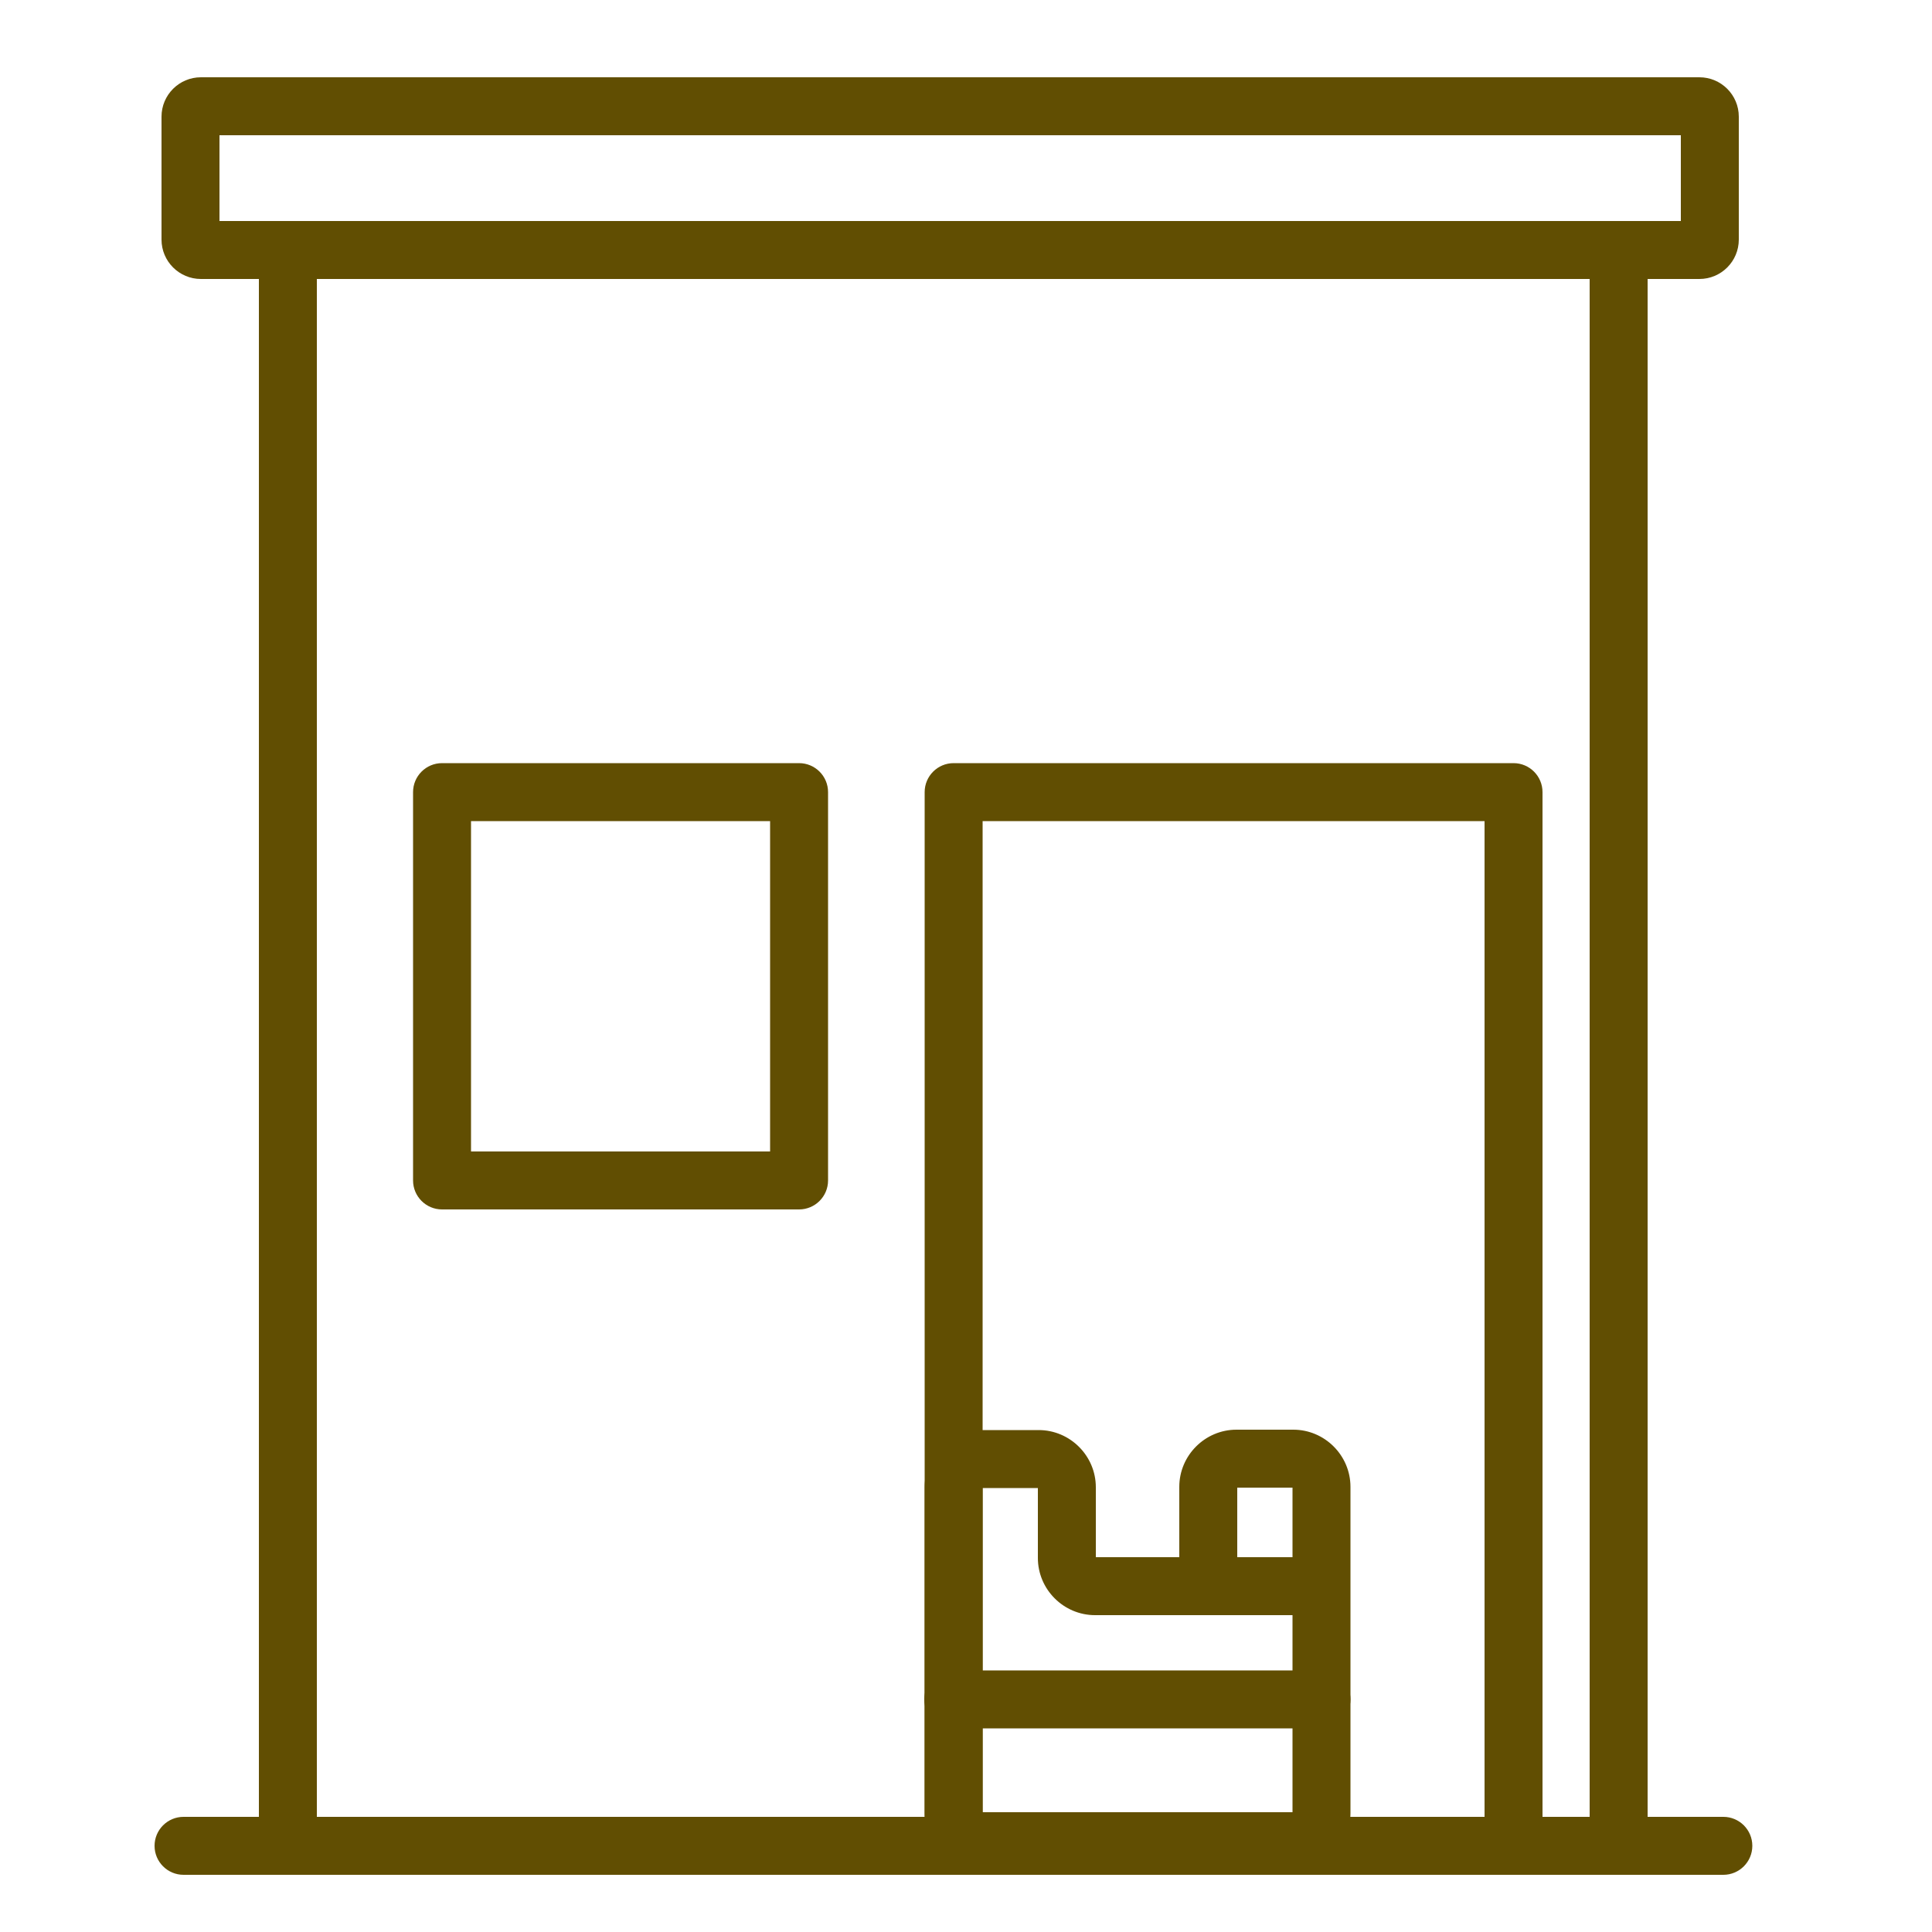
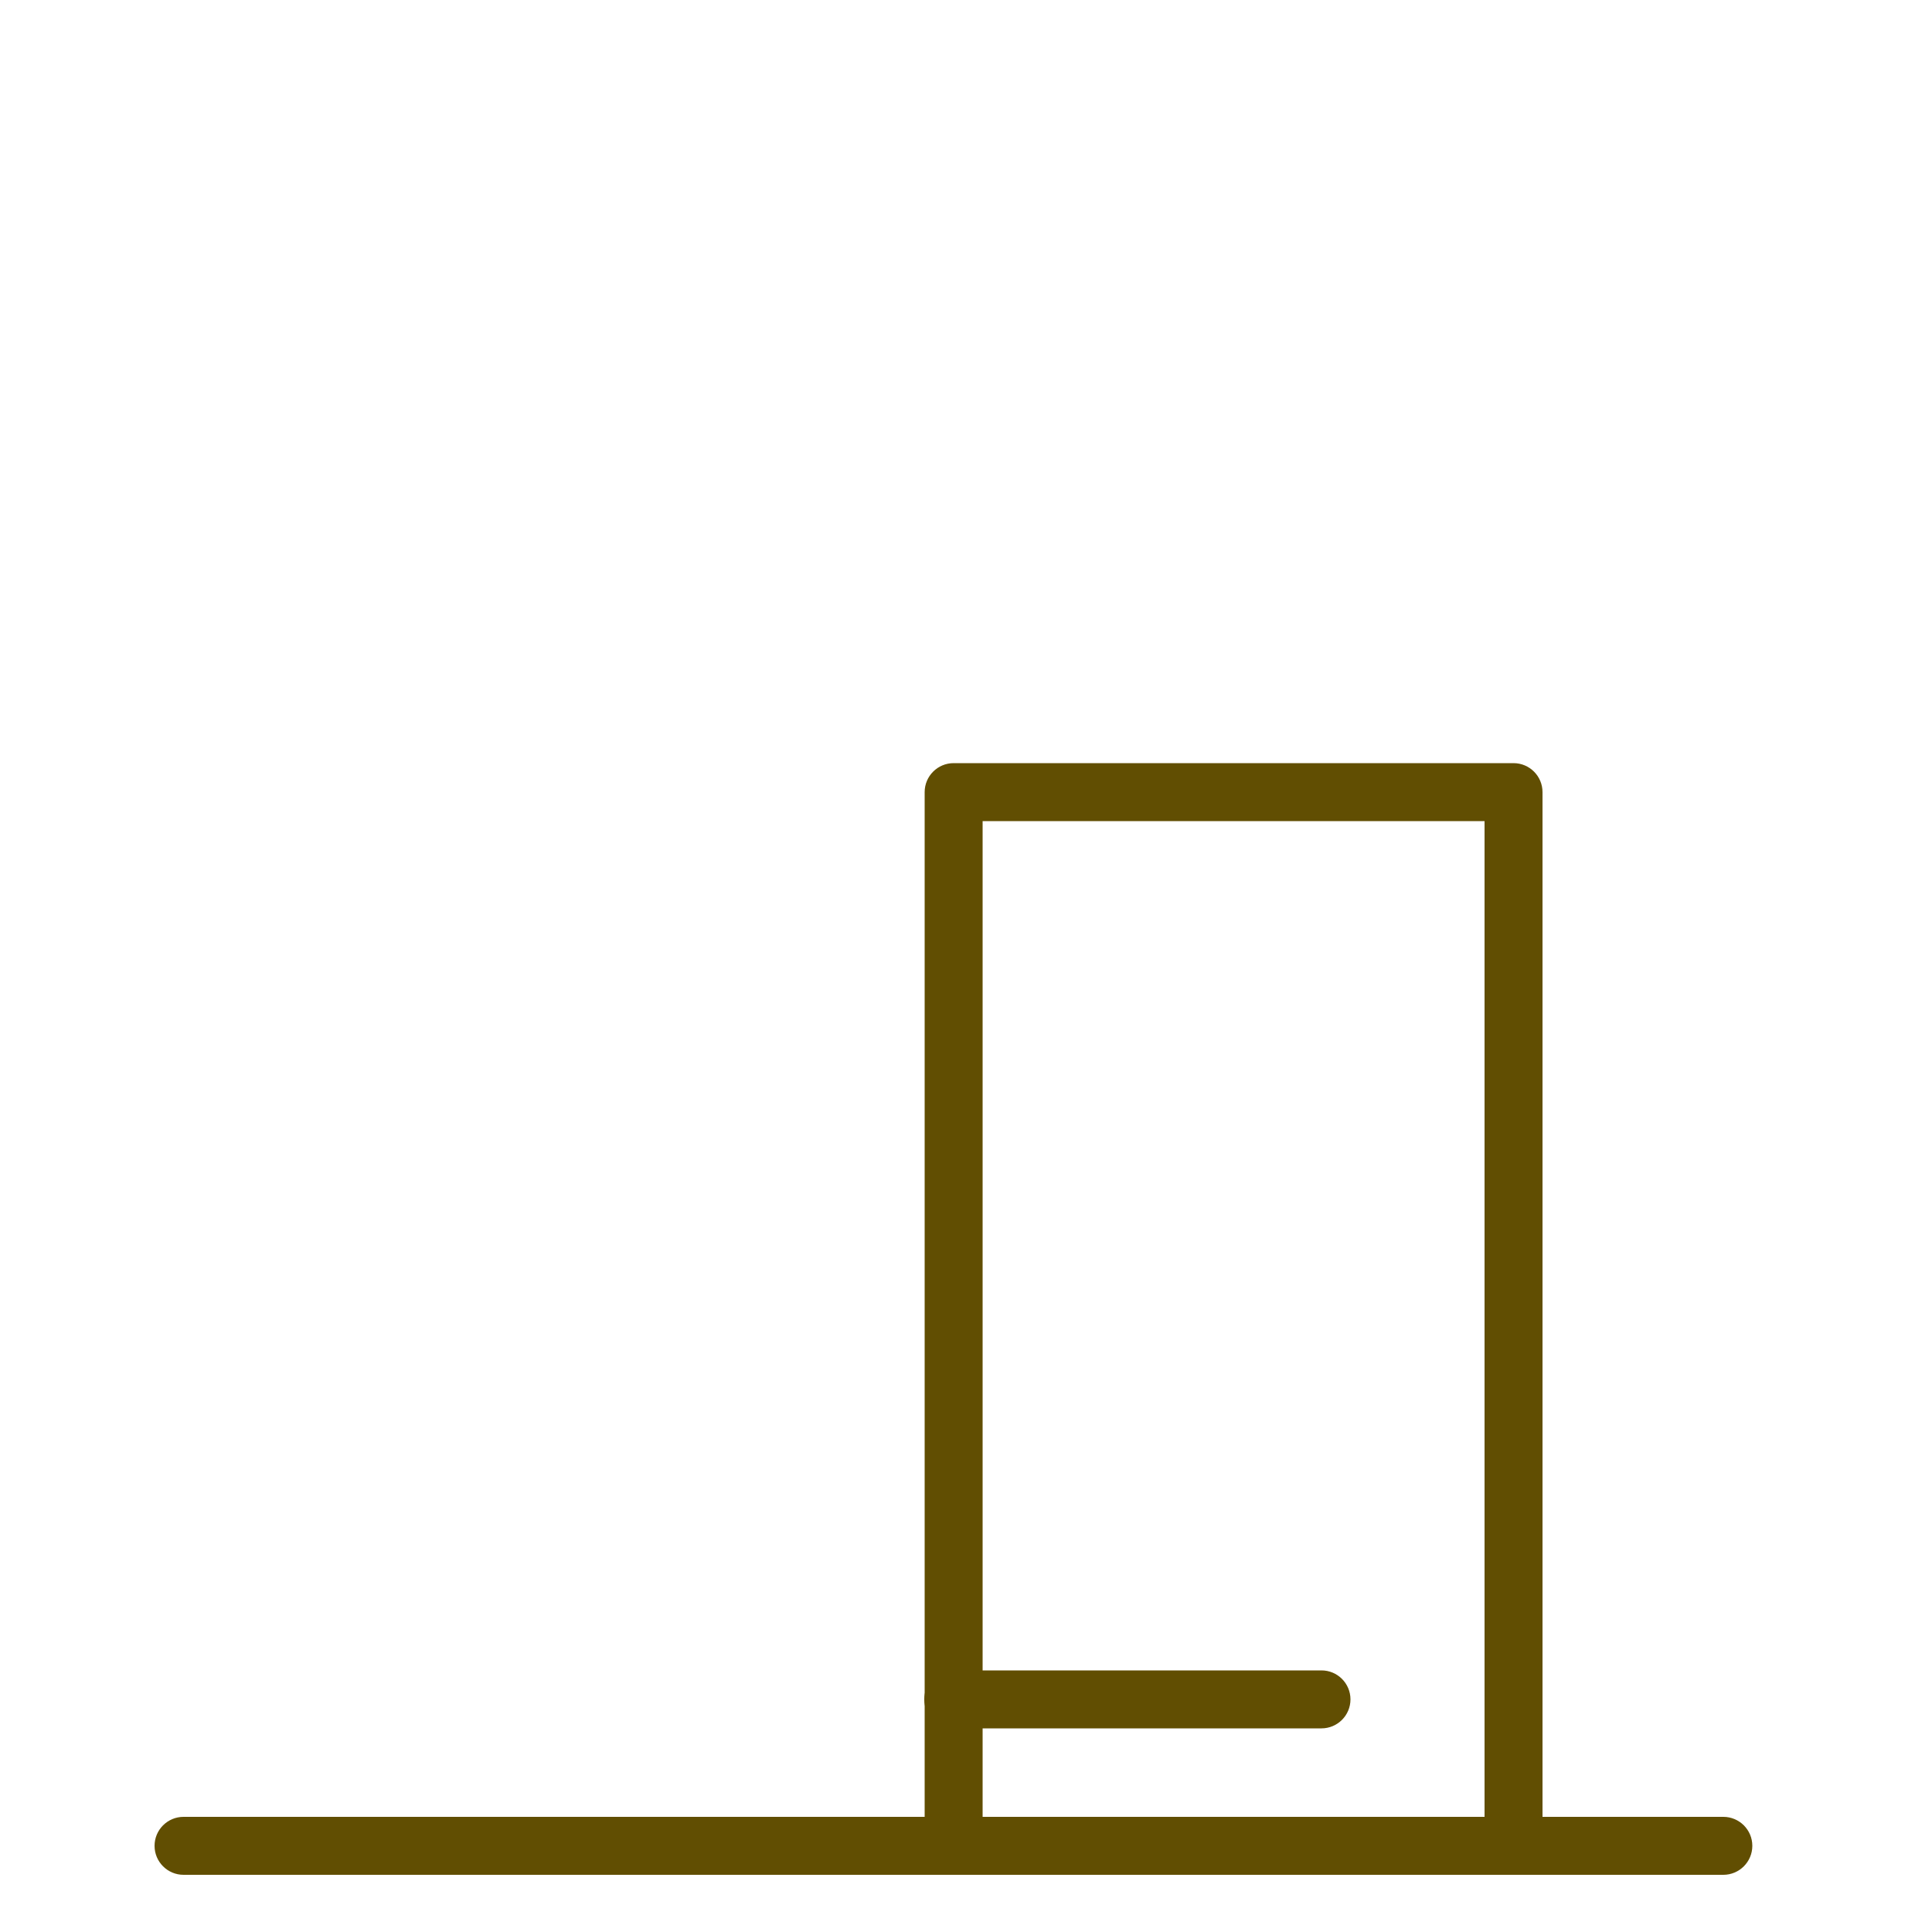
<svg xmlns="http://www.w3.org/2000/svg" width="50" height="50" viewBox="0 0 50 50" fill="none">
  <g clip-path="url(#clip0_4120_5717)">
    <path fill-rule="evenodd" clip-rule="evenodd" d="M4 47.77C4 47.356 4.336 47.02 4.75 47.02H44.6C45.014 47.02 45.35 47.356 45.35 47.77C45.35 48.184 45.014 48.52 44.6 48.52H4.75C4.336 48.52 4 48.184 4 47.77Z" fill="#614E02" />
-     <path fill-rule="evenodd" clip-rule="evenodd" d="M7.45 5.72C7.864 5.72 8.2 6.056 8.2 6.47V47.77C8.2 48.184 7.864 48.52 7.45 48.52C7.036 48.52 6.7 48.184 6.7 47.77V6.47C6.7 6.056 7.036 5.72 7.45 5.72Z" fill="#614E02" />
-     <path fill-rule="evenodd" clip-rule="evenodd" d="M41.89 5.72C42.304 5.72 42.64 6.056 42.64 6.47V47.77C42.64 48.184 42.304 48.52 41.89 48.52C41.476 48.52 41.14 48.184 41.14 47.77V6.47C41.14 6.056 41.476 5.72 41.89 5.72Z" fill="#614E02" />
    <path fill-rule="evenodd" clip-rule="evenodd" d="M23.93 20.5C23.93 20.086 24.266 19.75 24.68 19.75H39.17C39.584 19.75 39.92 20.086 39.92 20.5V47.77C39.92 48.184 39.584 48.52 39.17 48.52H24.68C24.266 48.52 23.93 48.184 23.93 47.77V20.5ZM25.43 21.25V47.02H38.42V21.25H25.43Z" fill="#614E02" />
-     <path fill-rule="evenodd" clip-rule="evenodd" d="M10.69 20.5C10.69 20.086 11.026 19.75 11.44 19.75H20.68C21.094 19.75 21.43 20.086 21.43 20.5V30.55C21.43 30.964 21.094 31.3 20.68 31.3H11.44C11.026 31.3 10.69 30.964 10.69 30.55V20.5ZM12.19 21.25V29.8H19.93V21.25H12.19Z" fill="#614E02" />
-     <path fill-rule="evenodd" clip-rule="evenodd" d="M30.52 38.48C30.52 37.666 31.186 37 32 37H33.47C34.284 37 34.95 37.666 34.95 38.48V46.92C34.95 47.734 34.284 48.4 33.47 48.4H25.41C24.596 48.4 23.93 47.734 23.93 46.92V38.49C23.93 37.676 24.596 37.01 25.41 37.01H26.88C27.694 37.01 28.36 37.676 28.36 38.49V40.3H30.52V38.48ZM32.02 40.3H33.45V38.5H32.02V40.3ZM33.45 41.8H28.34C27.526 41.8 26.86 41.134 26.86 40.32V38.51H25.43V46.9H33.45V41.8Z" fill="#614E02" />
    <path fill-rule="evenodd" clip-rule="evenodd" d="M23.92 43.98C23.92 43.566 24.256 43.23 24.67 43.23H34.2C34.614 43.23 34.95 43.566 34.95 43.98C34.95 44.394 34.614 44.73 34.2 44.73H24.67C24.256 44.73 23.92 44.394 23.92 43.98Z" fill="#614E02" />
-     <path fill-rule="evenodd" clip-rule="evenodd" d="M5.68 3.5V5.72H43.5V3.5H5.68ZM4.18 3.02C4.18 2.457 4.637 2 5.2 2H43.98C44.544 2 45 2.457 45 3.02V6.2C45 6.763 44.544 7.22 43.98 7.22H5.2C4.637 7.22 4.18 6.763 4.18 6.2V3.02Z" fill="#614E02" />
  </g>
  <defs>
    <clipPath id="clip0_4120_5717">
      <rect width="41.35" height="46.52" fill="white" transform="translate(4 2)" />
    </clipPath>
  </defs>
</svg>